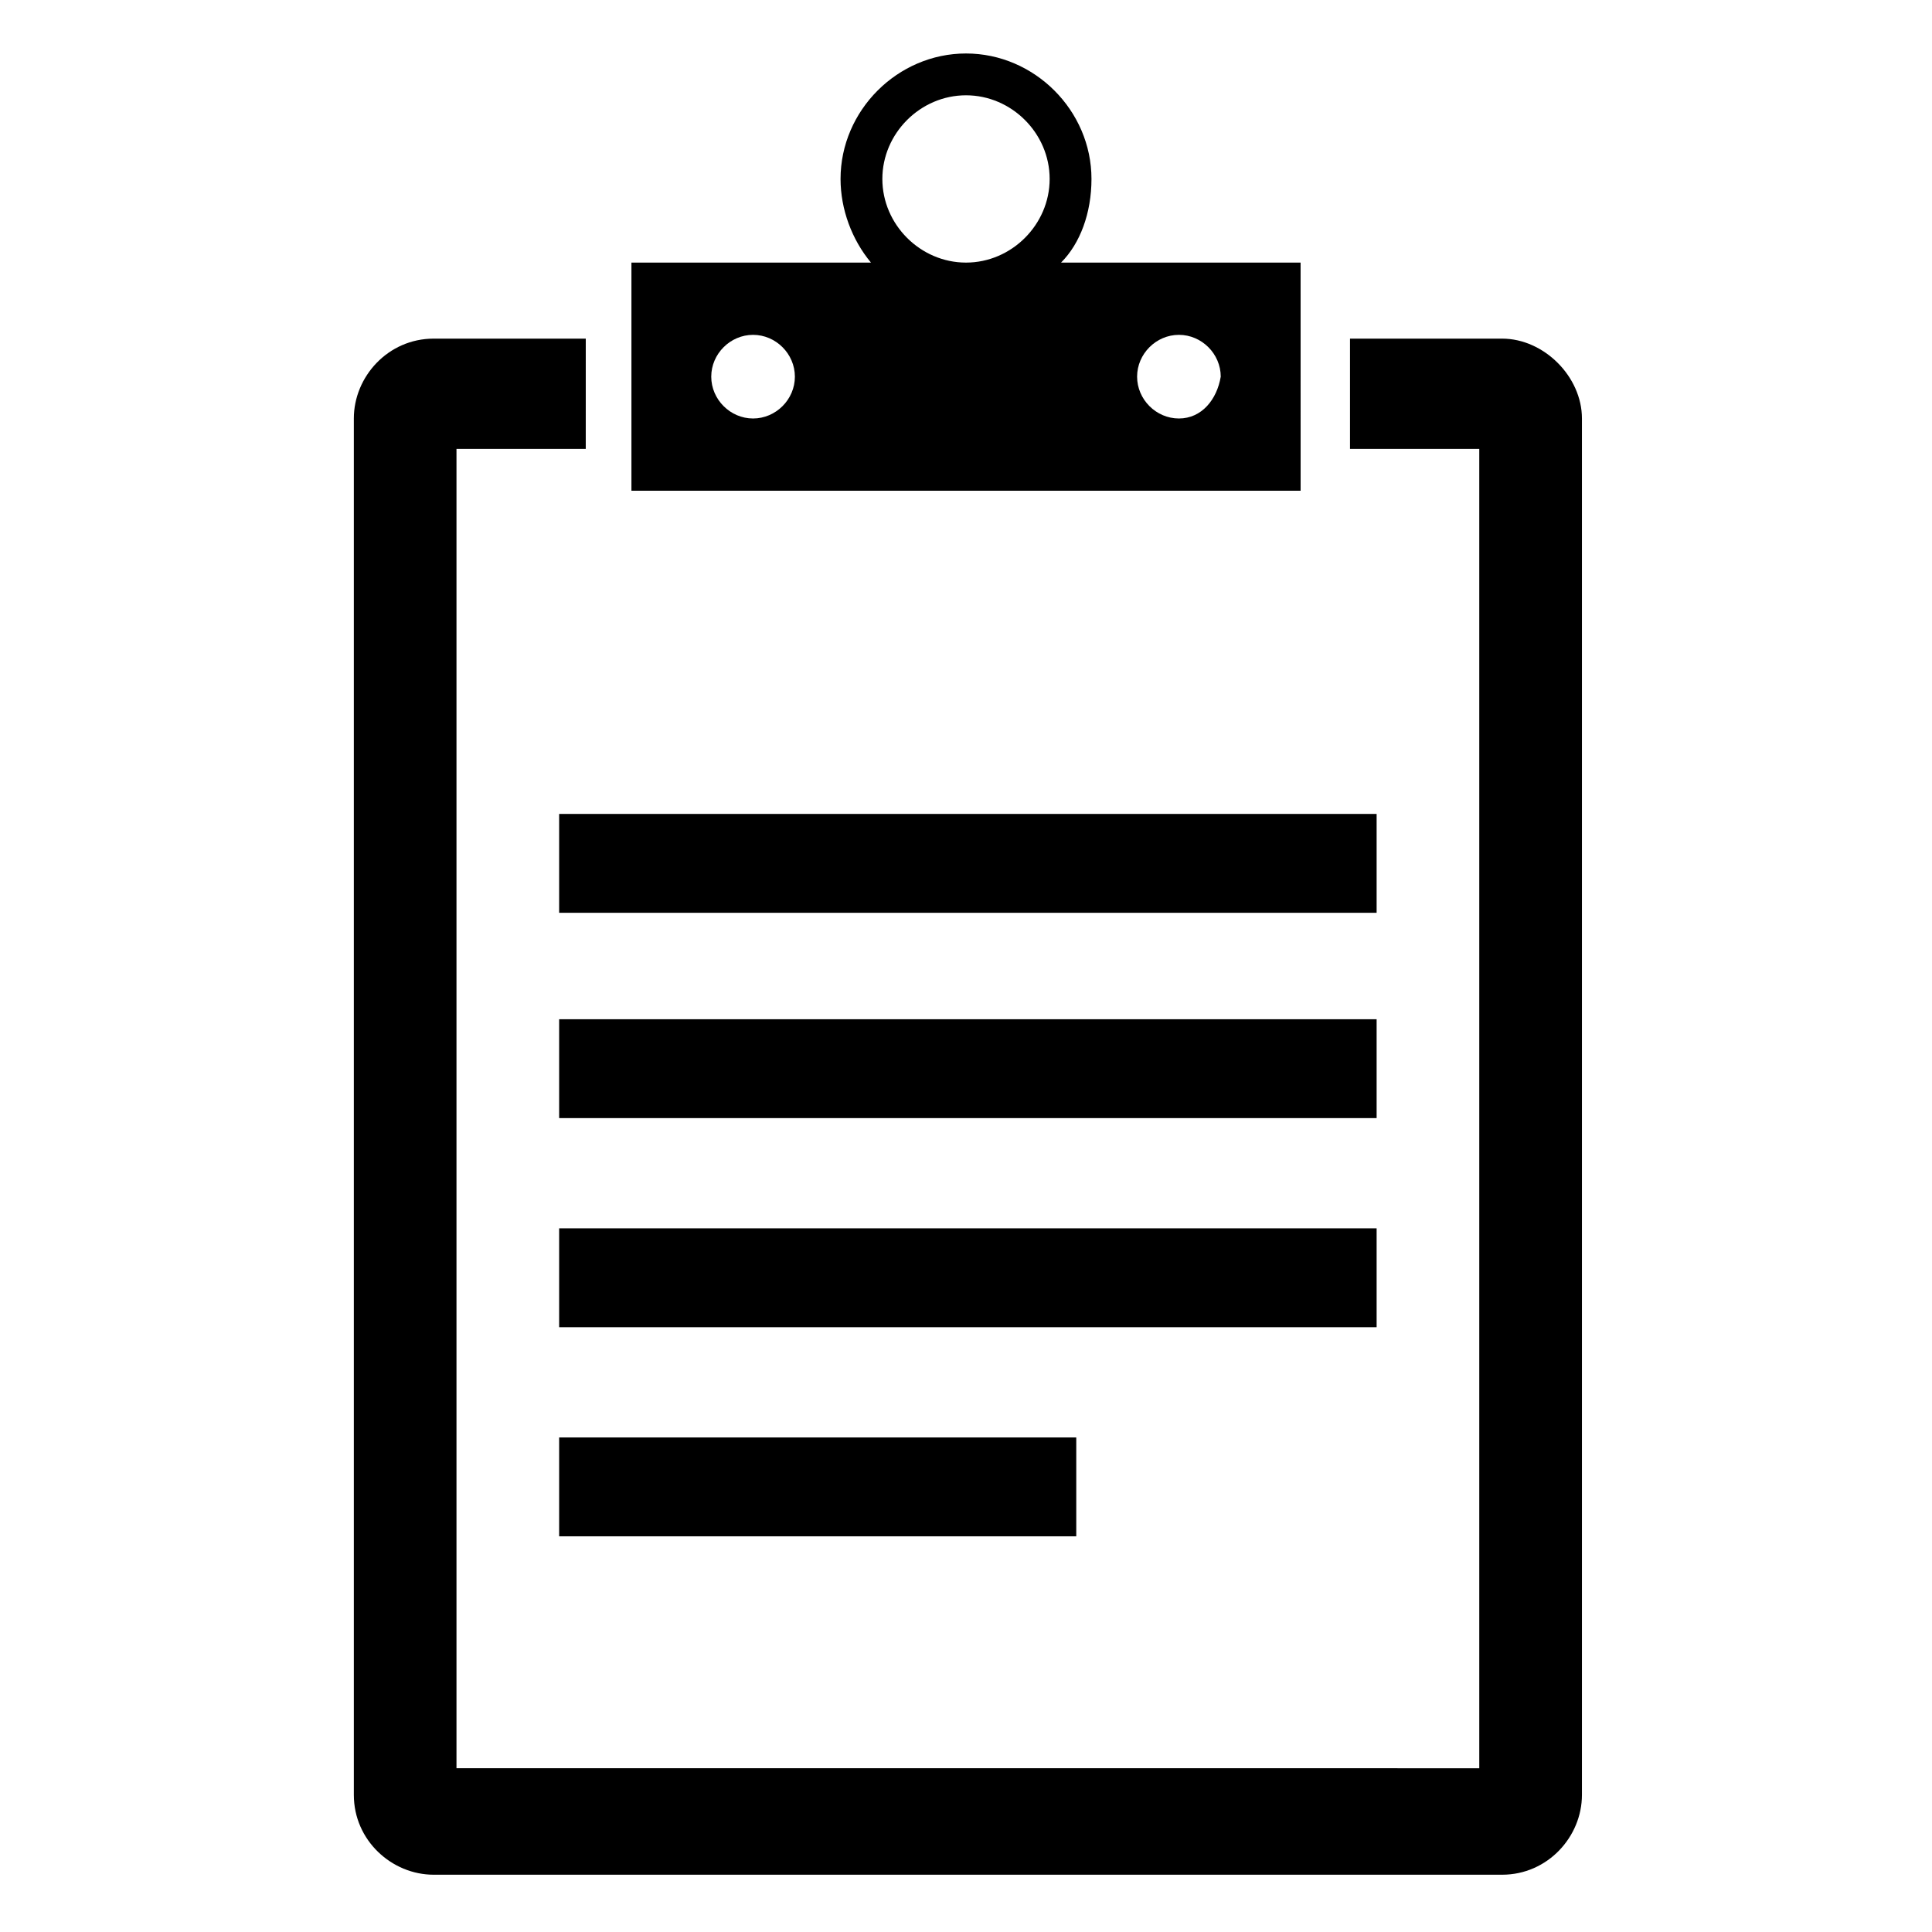
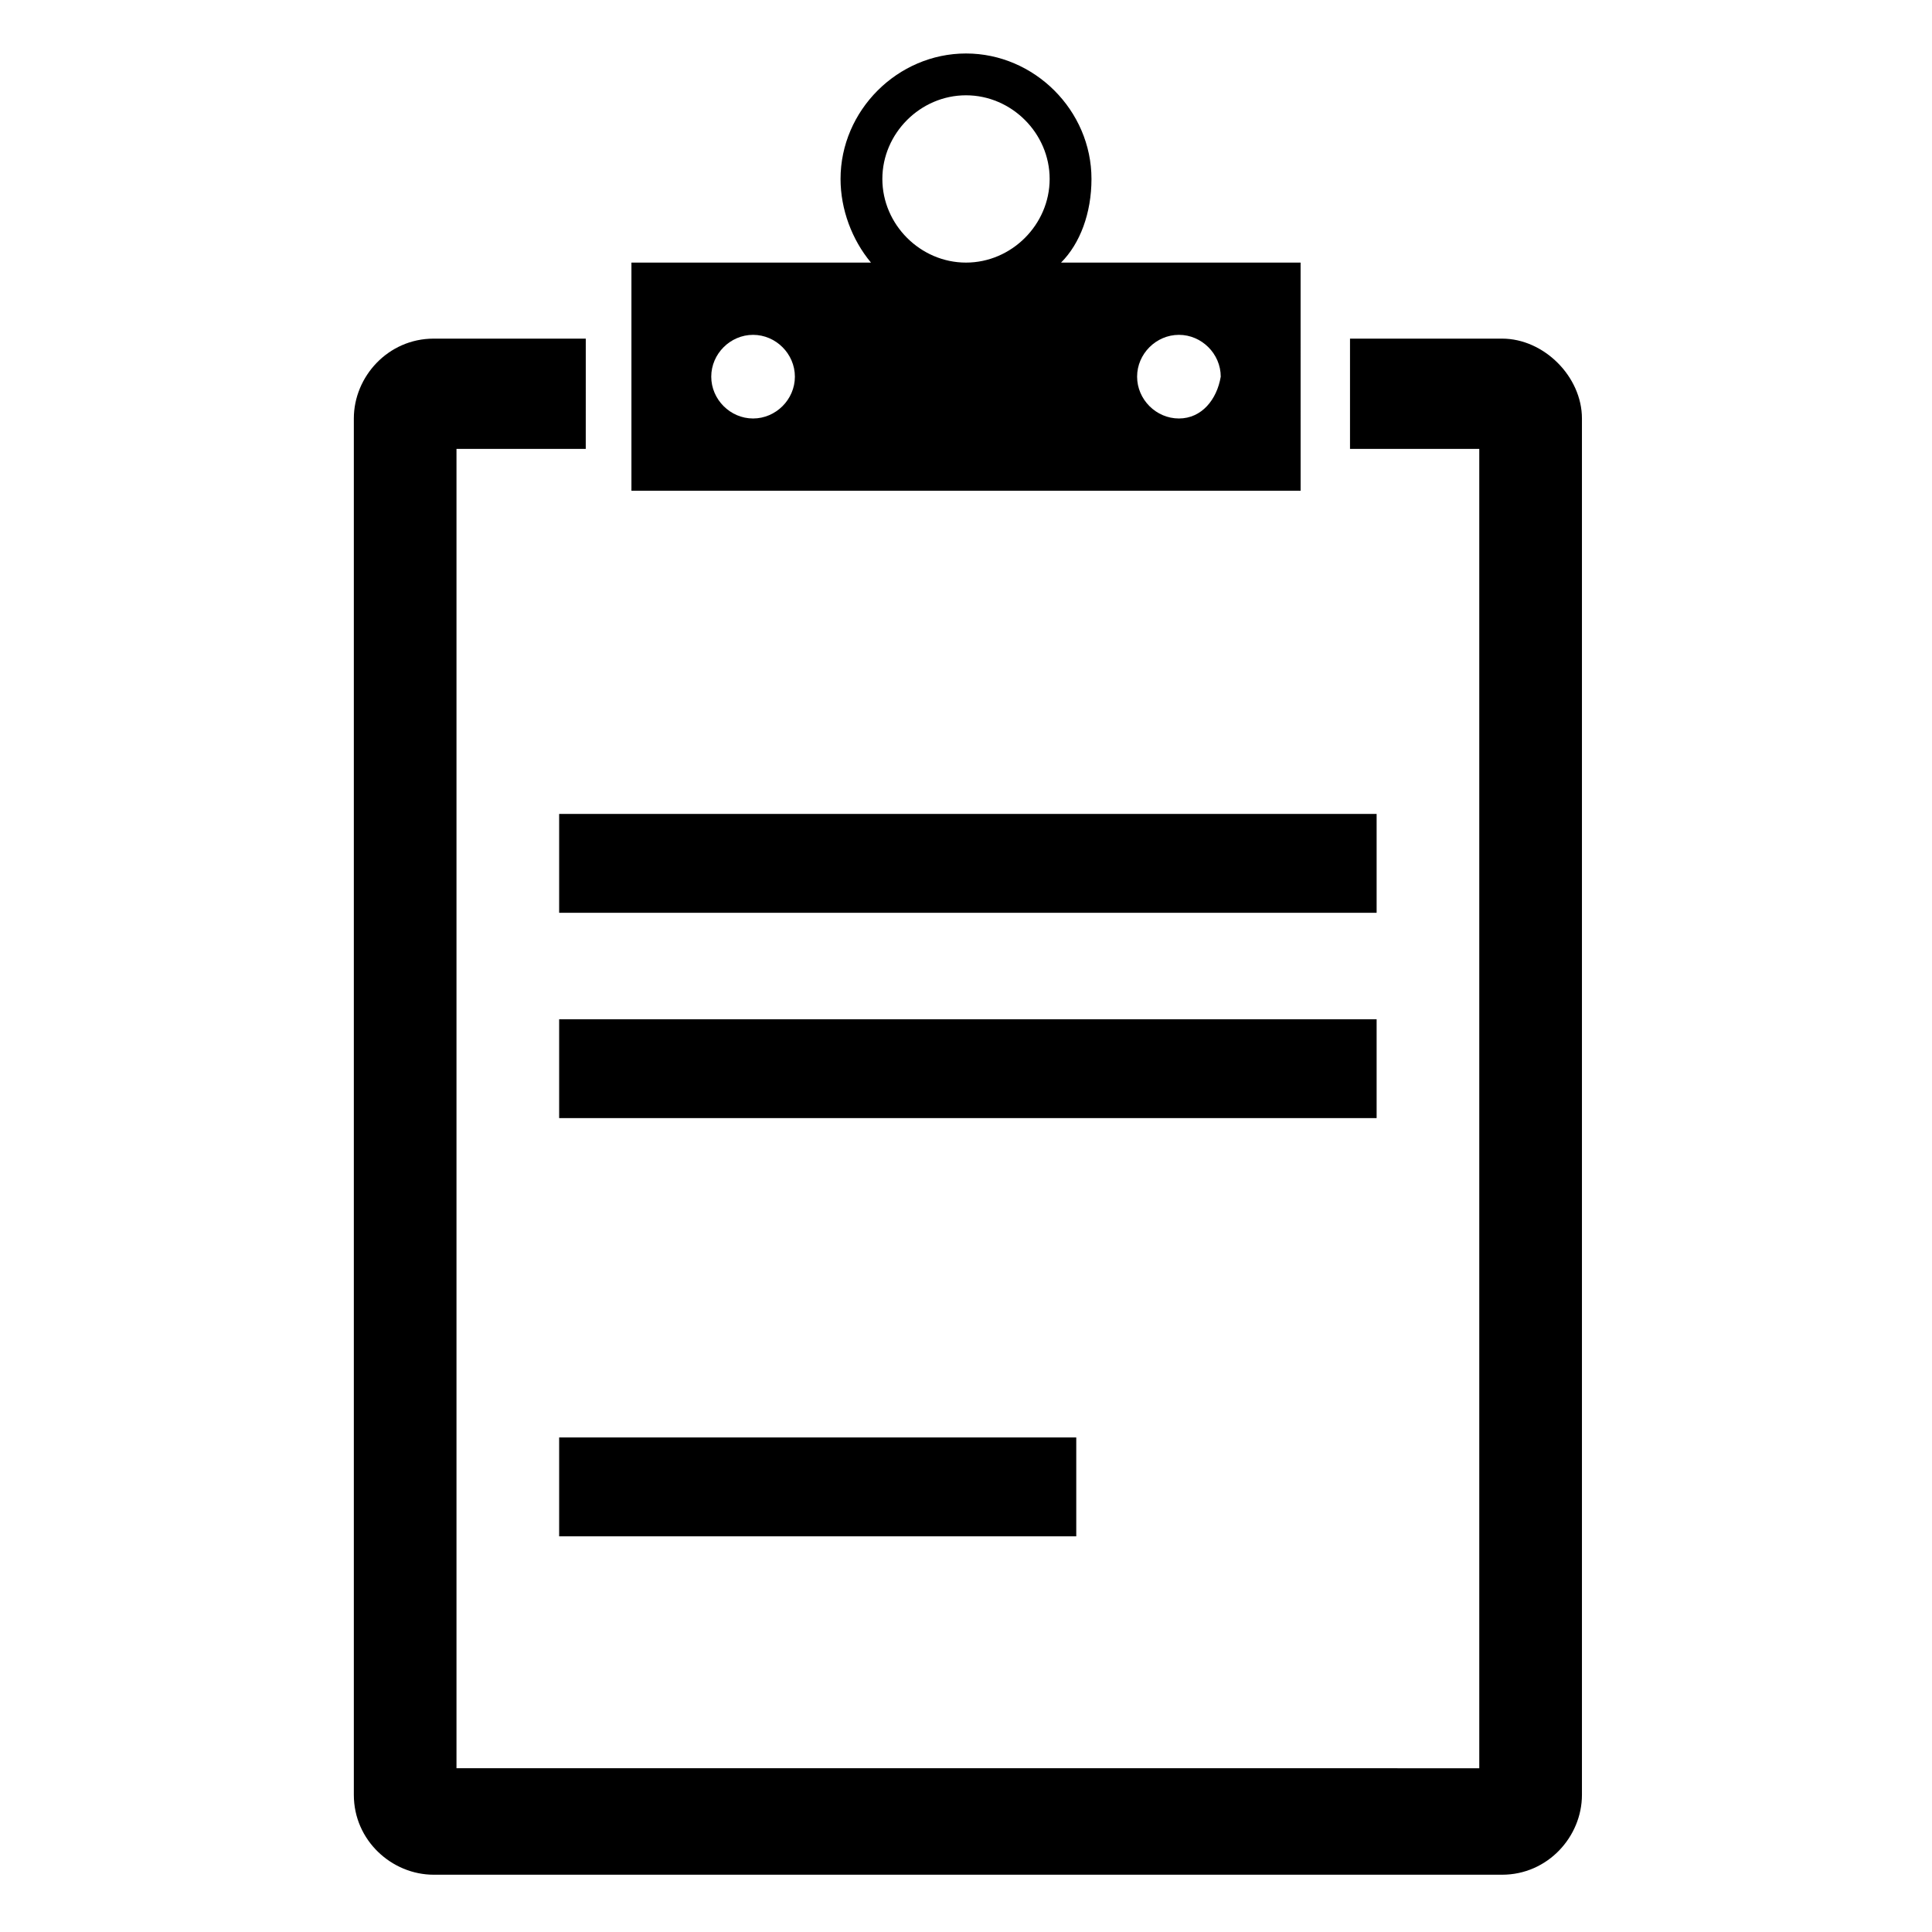
<svg xmlns="http://www.w3.org/2000/svg" fill="#000000" width="800px" height="800px" version="1.1" viewBox="144 144 512 512">
  <g>
    <path d="m542.07 233.74h-40.305v29.223h34.258v349.64l-271.05-0.004v-349.64h34.258l0.004-29.219h-40.305c-12.09 0-21.16 10.078-21.16 21.16v364.76c0 12.09 10.078 21.16 21.16 21.16h283.14c12.09 0 21.16-10.078 21.16-21.16v-364.76c0-11.086-10.078-21.16-21.16-21.16z" />
    <path d="m488.67 213.59h-63.48c5.039-5.039 8.062-13.102 8.062-22.168 0-18.137-15.113-33.25-33.25-33.25s-33.25 15.113-33.25 33.25c0 8.062 3.023 16.121 8.062 22.168h-63.48v60.457h177.34zm-145.1 41.312c-6.047 0-11.082-5.039-11.082-11.082 0-6.047 5.039-11.082 11.082-11.082 6.047 0 11.082 5.039 11.082 11.082 0.004 6.043-5.035 11.082-11.082 11.082zm56.43-41.312c-12.09 0-22.168-10.078-22.168-22.168s10.078-22.168 22.168-22.168 22.168 10.078 22.168 22.168-10.078 22.168-22.168 22.168zm56.426 41.312c-6.047 0-11.082-5.039-11.082-11.082 0-6.047 5.039-11.082 11.082-11.082 6.047 0 11.082 5.039 11.082 11.082-1.008 6.043-5.035 11.082-11.082 11.082z" />
    <path d="m292.18 359.7h216.64v26.199h-216.64z" />
    <path d="m292.18 414.11h216.64v26.199h-216.64z" />
-     <path d="m292.18 469.52h216.64v26.199h-216.64z" />
    <path d="m292.18 524.94h137.04v26.199h-137.04z" />
  </g>
</svg>